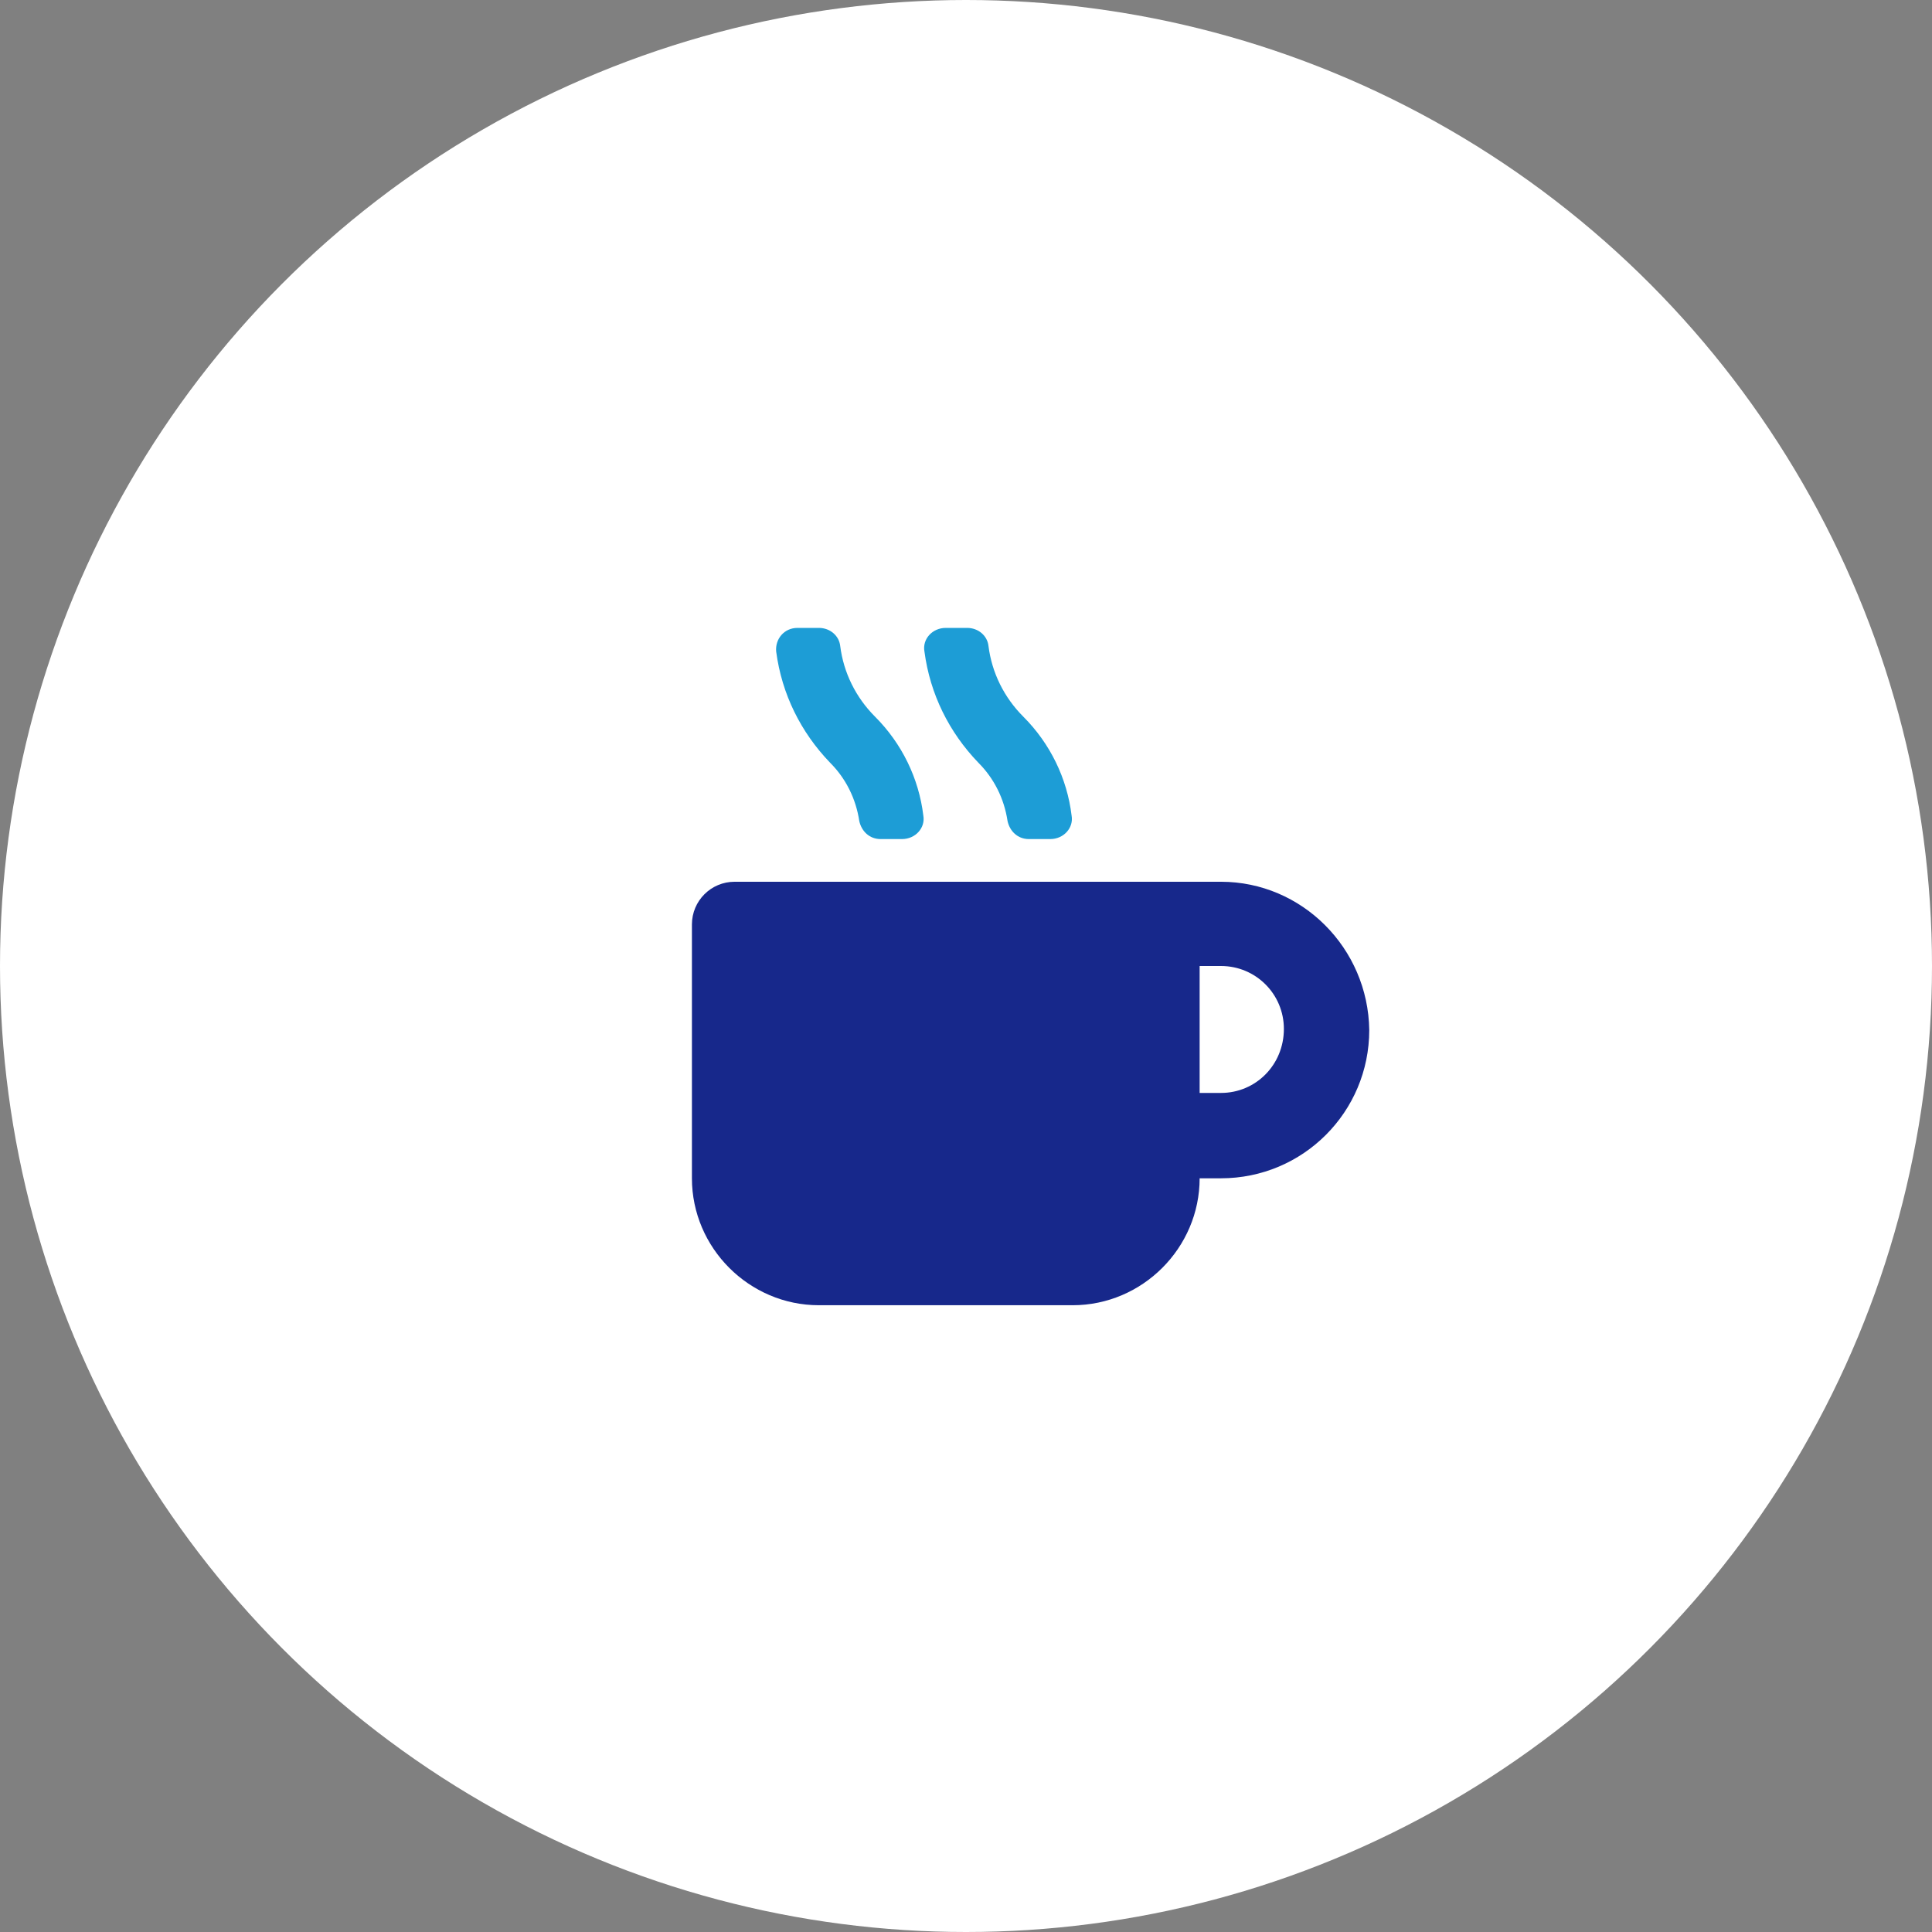
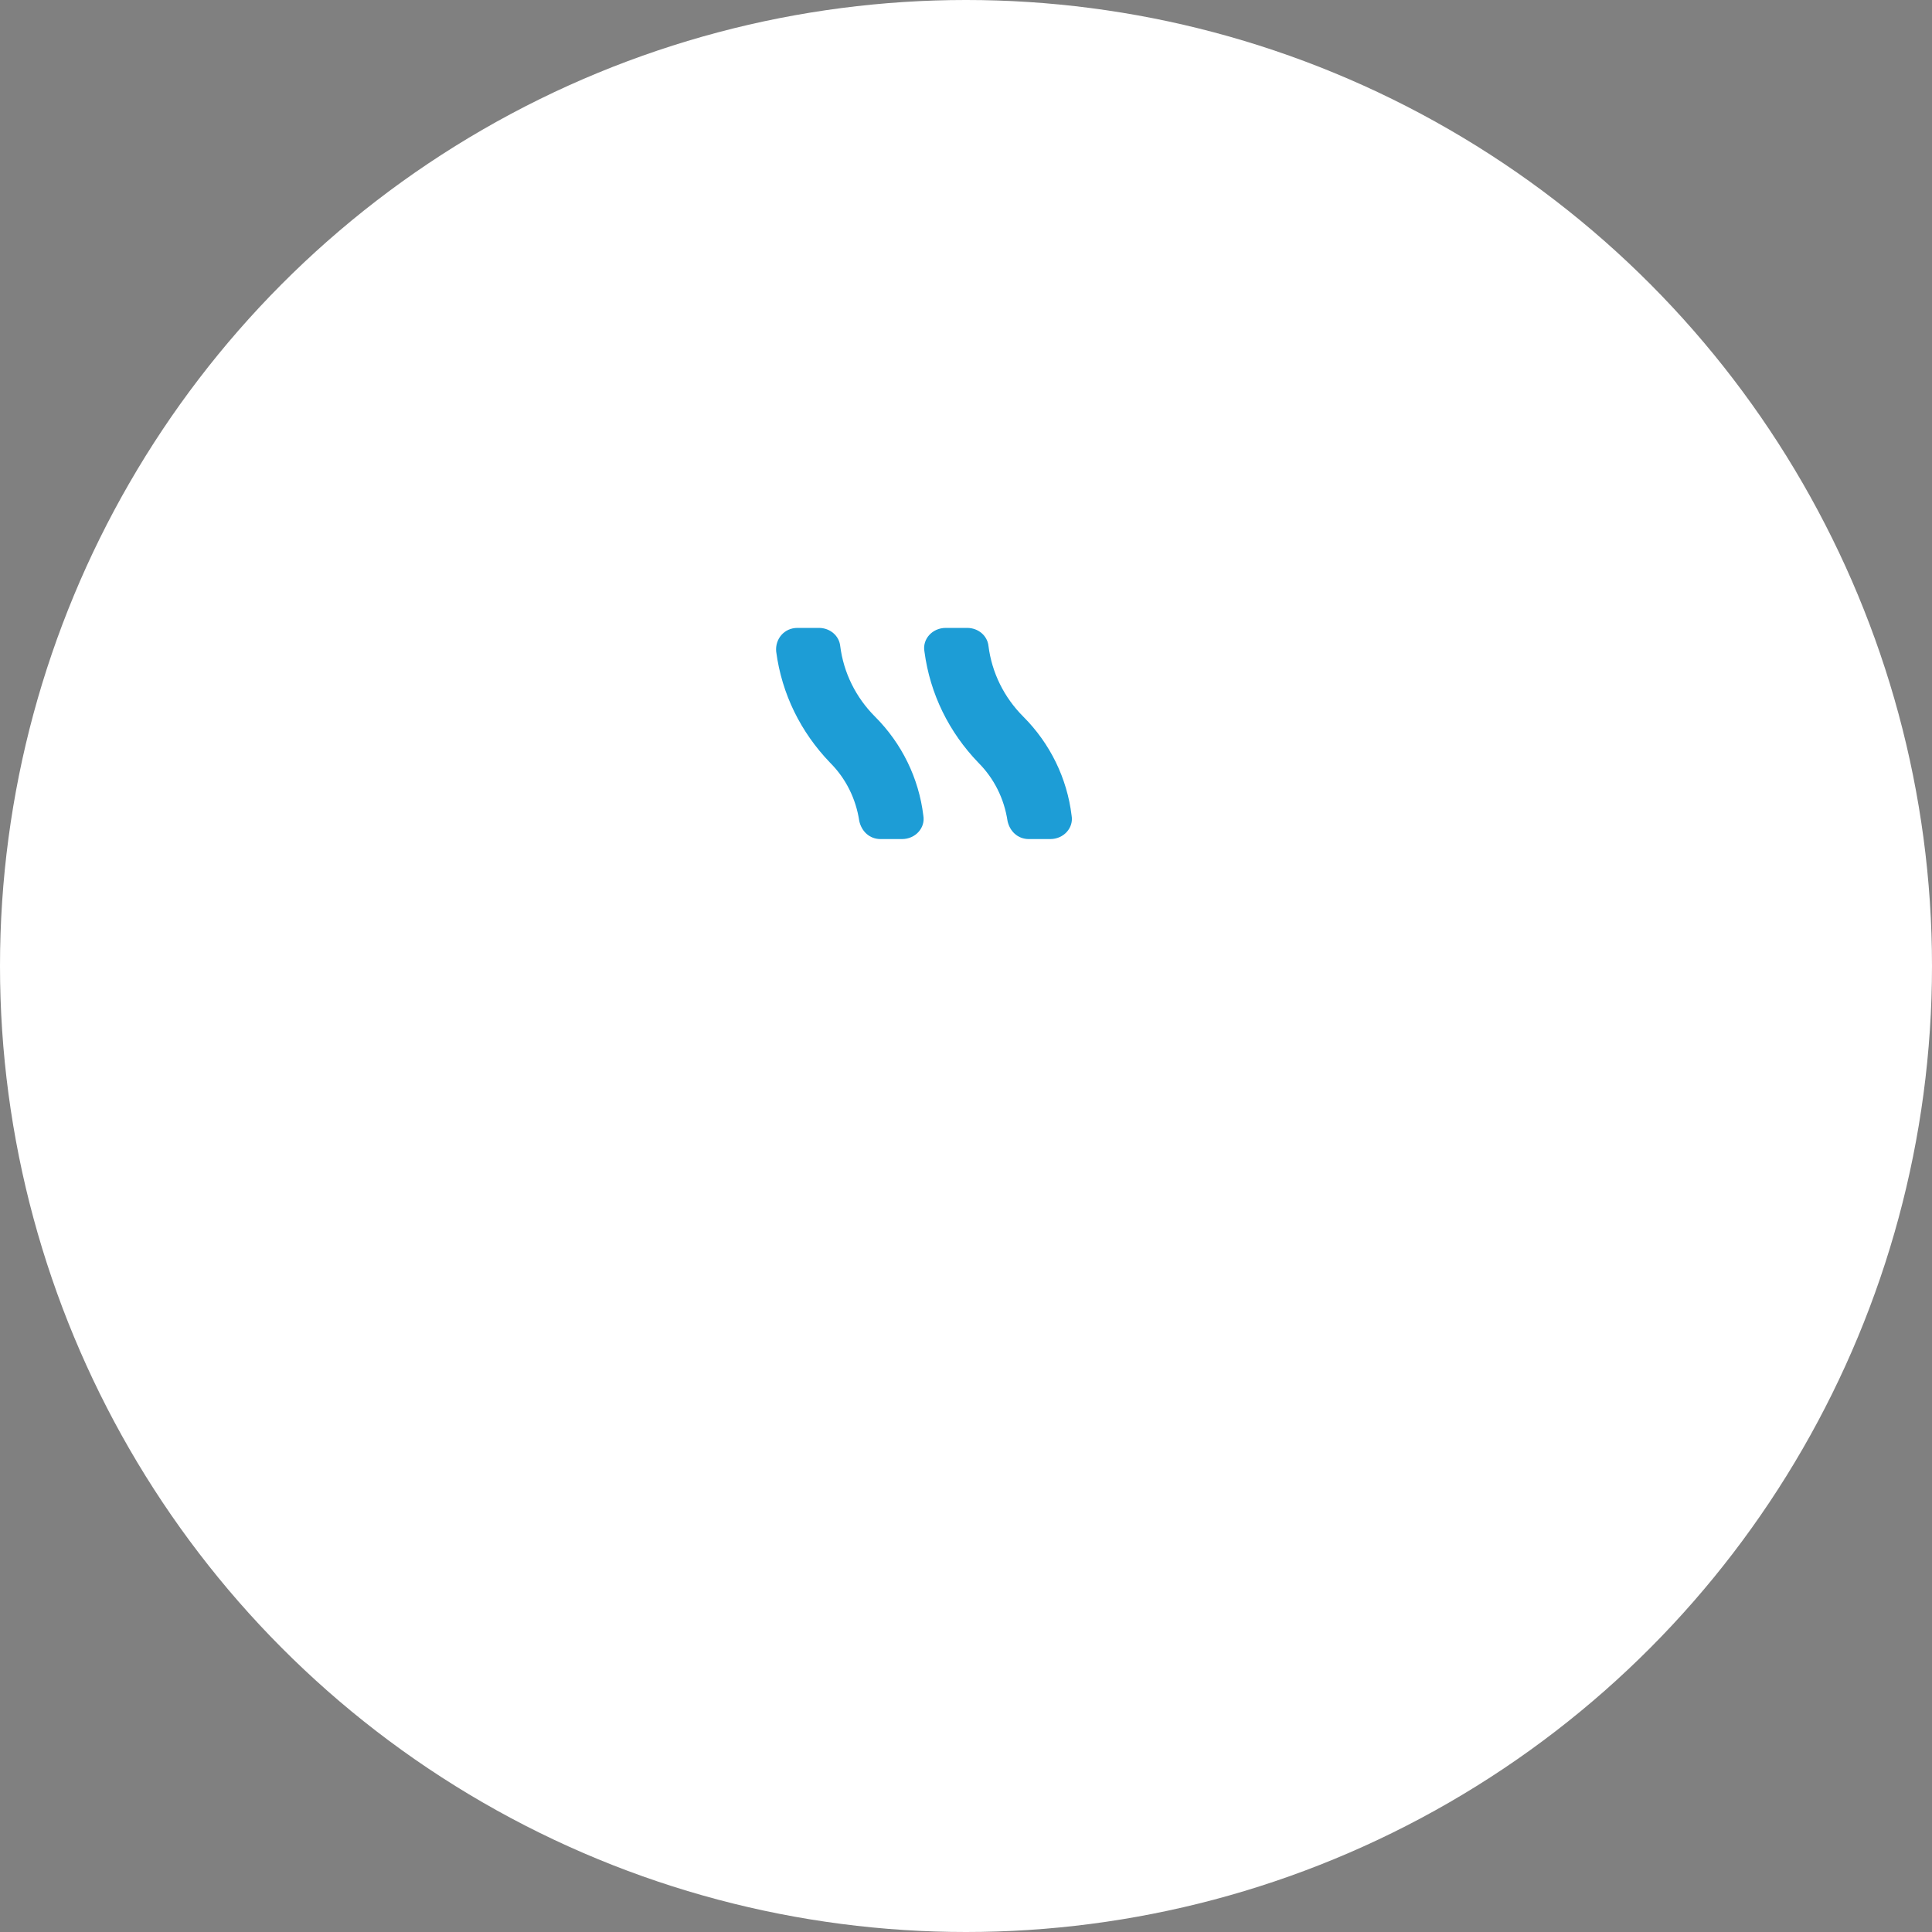
<svg xmlns="http://www.w3.org/2000/svg" version="1.1" id="レイヤー_1" x="0px" y="0px" viewBox="0 0 172 172" style="enable-background:new 0 0 172 172;" xml:space="preserve">
  <rect x="0" y="0" width="172" height="172" fill="#808080" stroke="none" />
  <style type="text/css">
	.st0{fill:#FFFFFF;enable-background:new    ;}
	.st1{fill:#17288B;}
	.st2{fill:#1D9DD6;}
</style>
  <circle class="st0" cx="86" cy="86" r="86" />
  <g>
-     <path class="st1" d="M108.7,78.5H65.4c-2.1,0-3.8,1.7-3.8,3.8v22.6c0,6.2,5.1,11.3,11.3,11.3h22.6c6.2,0,11.3-5.1,11.3-11.3h1.9   c7.3,0,13.2-5.9,13.2-13.2C121.8,84.4,115.9,78.5,108.7,78.5z M108.7,97.3h-1.9V86h1.9c3.1,0,5.6,2.5,5.6,5.6   C114.3,94.8,111.8,97.3,108.7,97.3z" />
    <path class="st2" d="M87.1,67.9c1.4,1.4,2.3,3.2,2.6,5.2c0.2,0.9,0.9,1.6,1.9,1.6h1.9c1.2,0,2.1-1,1.9-2.1   c-0.4-3.3-1.9-6.4-4.3-8.8c-1.7-1.7-2.8-3.9-3.1-6.3c-0.1-0.9-0.9-1.6-1.9-1.6h-1.9c-1.2,0-2.1,1-1.9,2.1   C82.8,61.8,84.5,65.2,87.1,67.9z" />
    <path class="st2" d="M73.9,67.9c1.4,1.4,2.3,3.2,2.6,5.2c0.2,0.9,0.9,1.6,1.9,1.6h1.9c1.2,0,2.1-1,1.9-2.1   c-0.4-3.3-1.9-6.4-4.3-8.8c-1.7-1.7-2.8-3.9-3.1-6.3c-0.1-0.9-0.9-1.6-1.9-1.6H71c-1.2,0-2,1-1.9,2.1   C69.6,61.8,71.3,65.2,73.9,67.9z" />
  </g>
</svg>